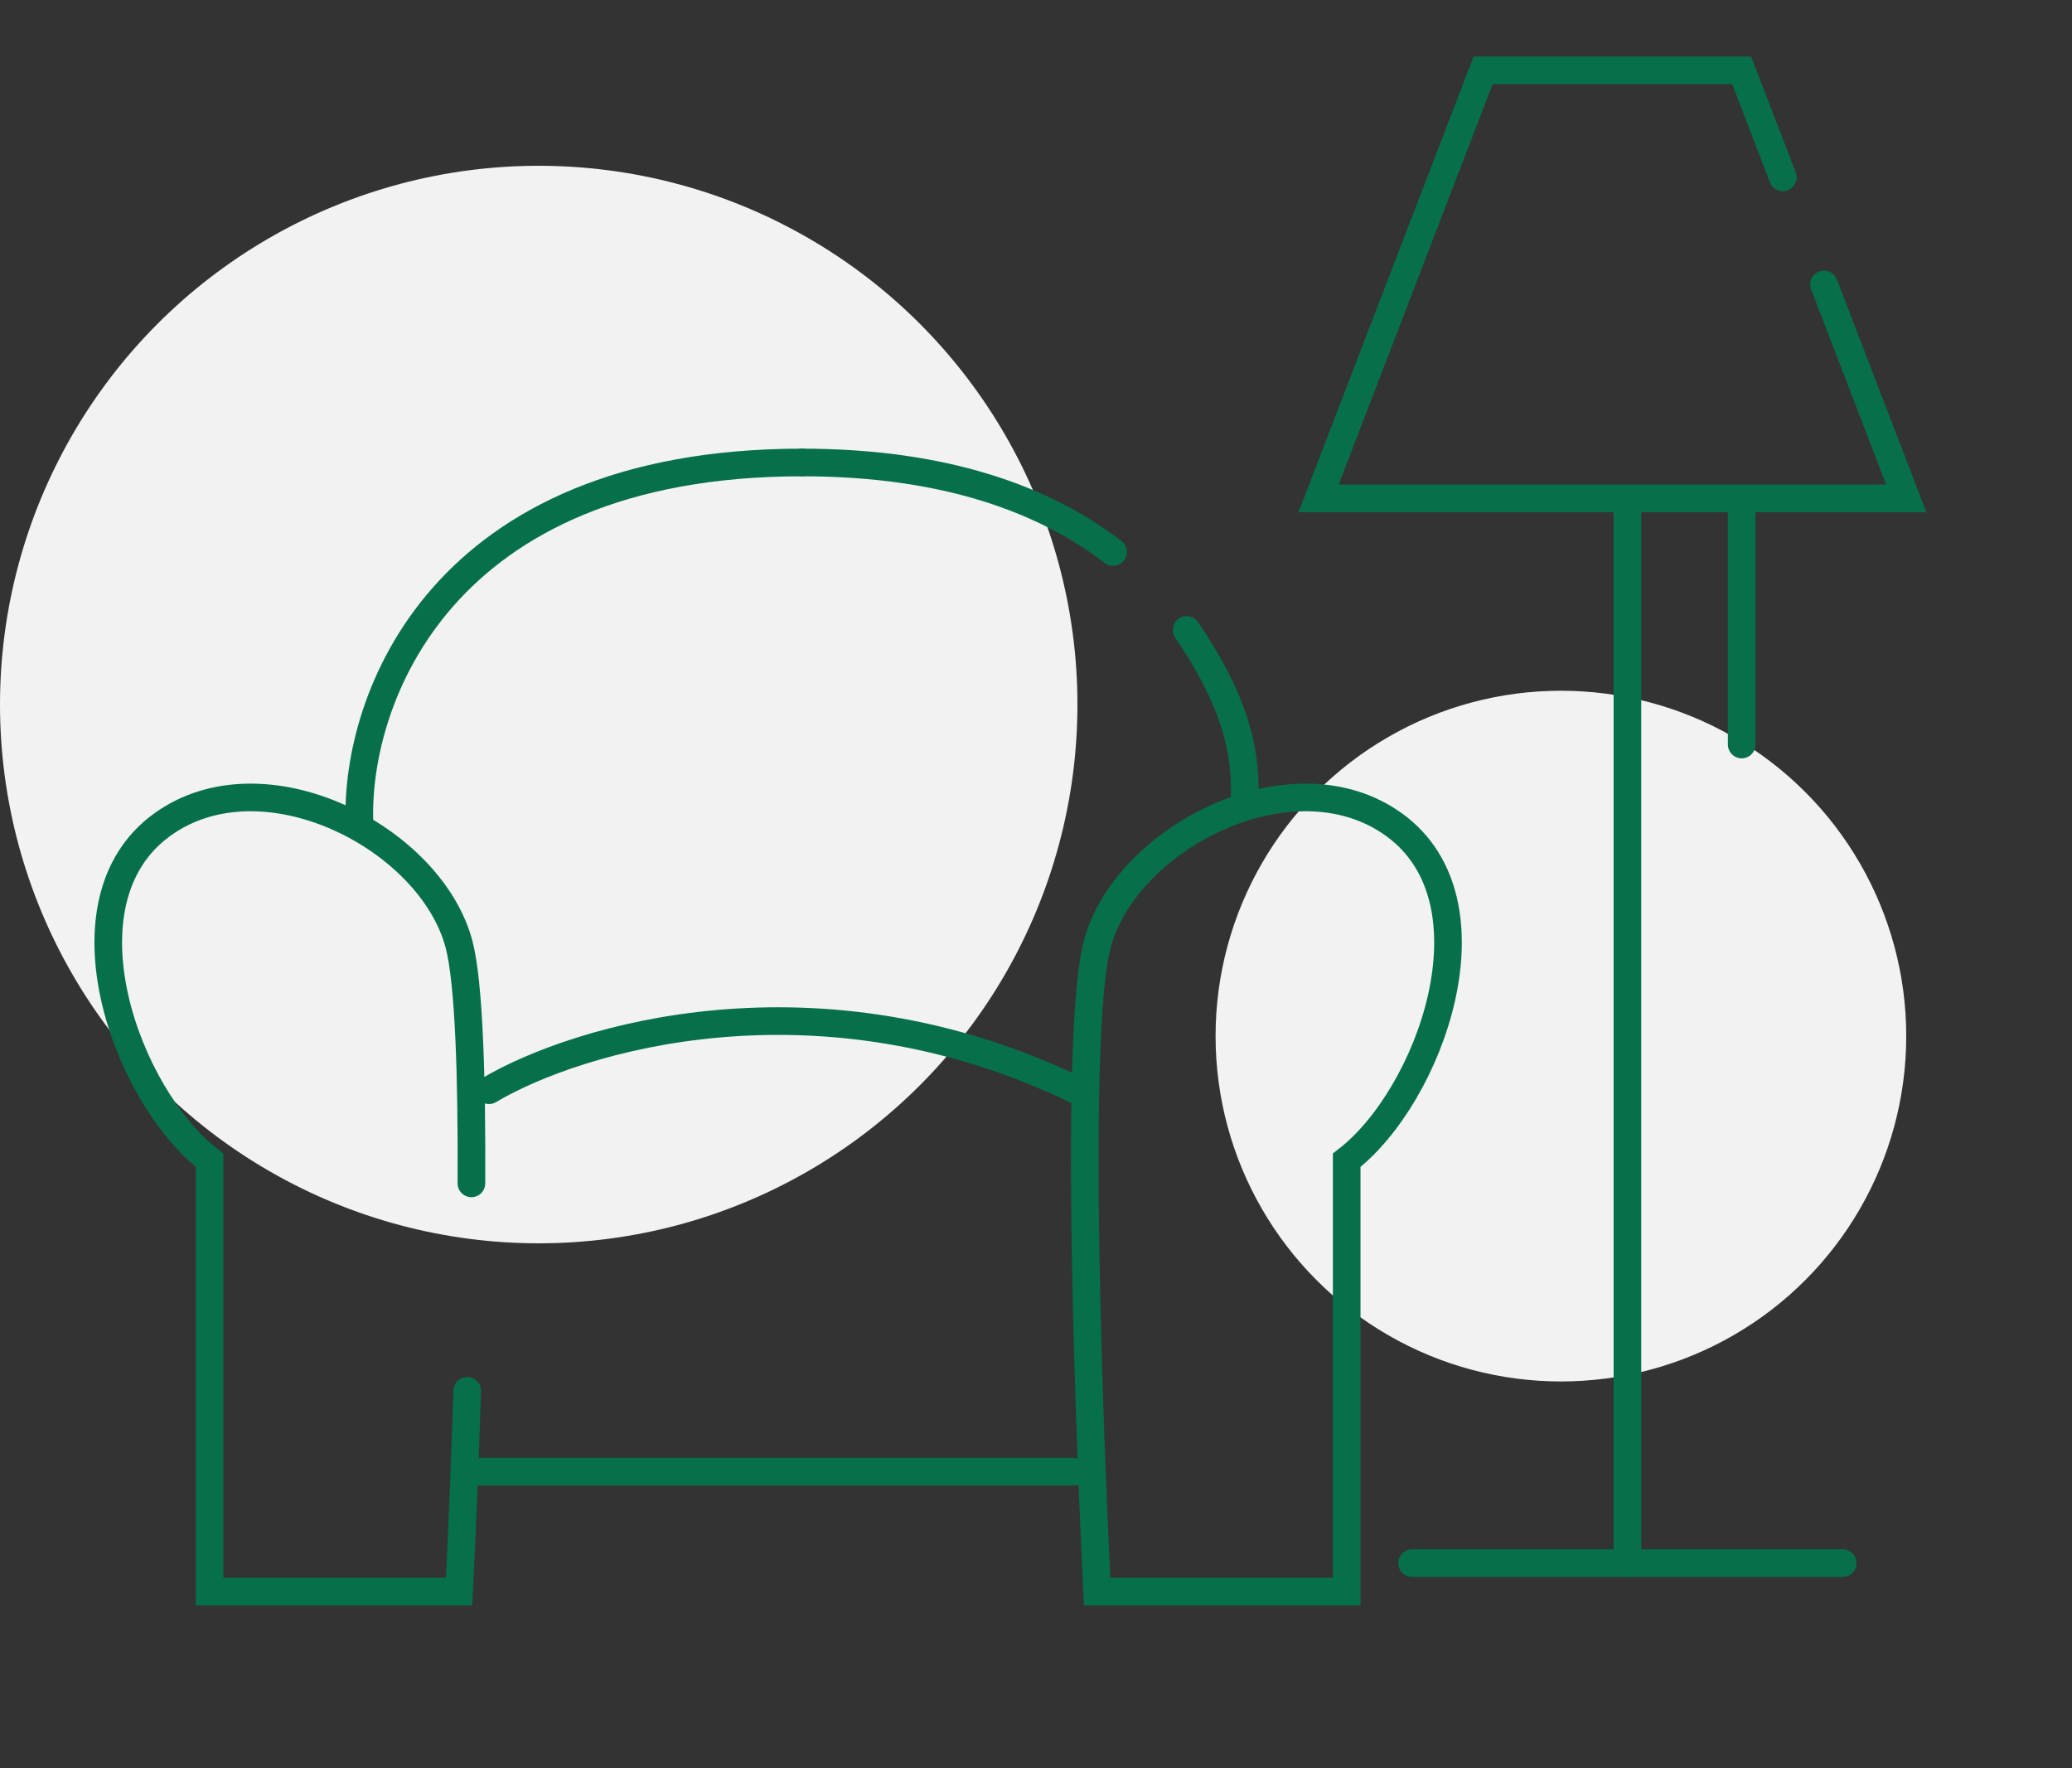
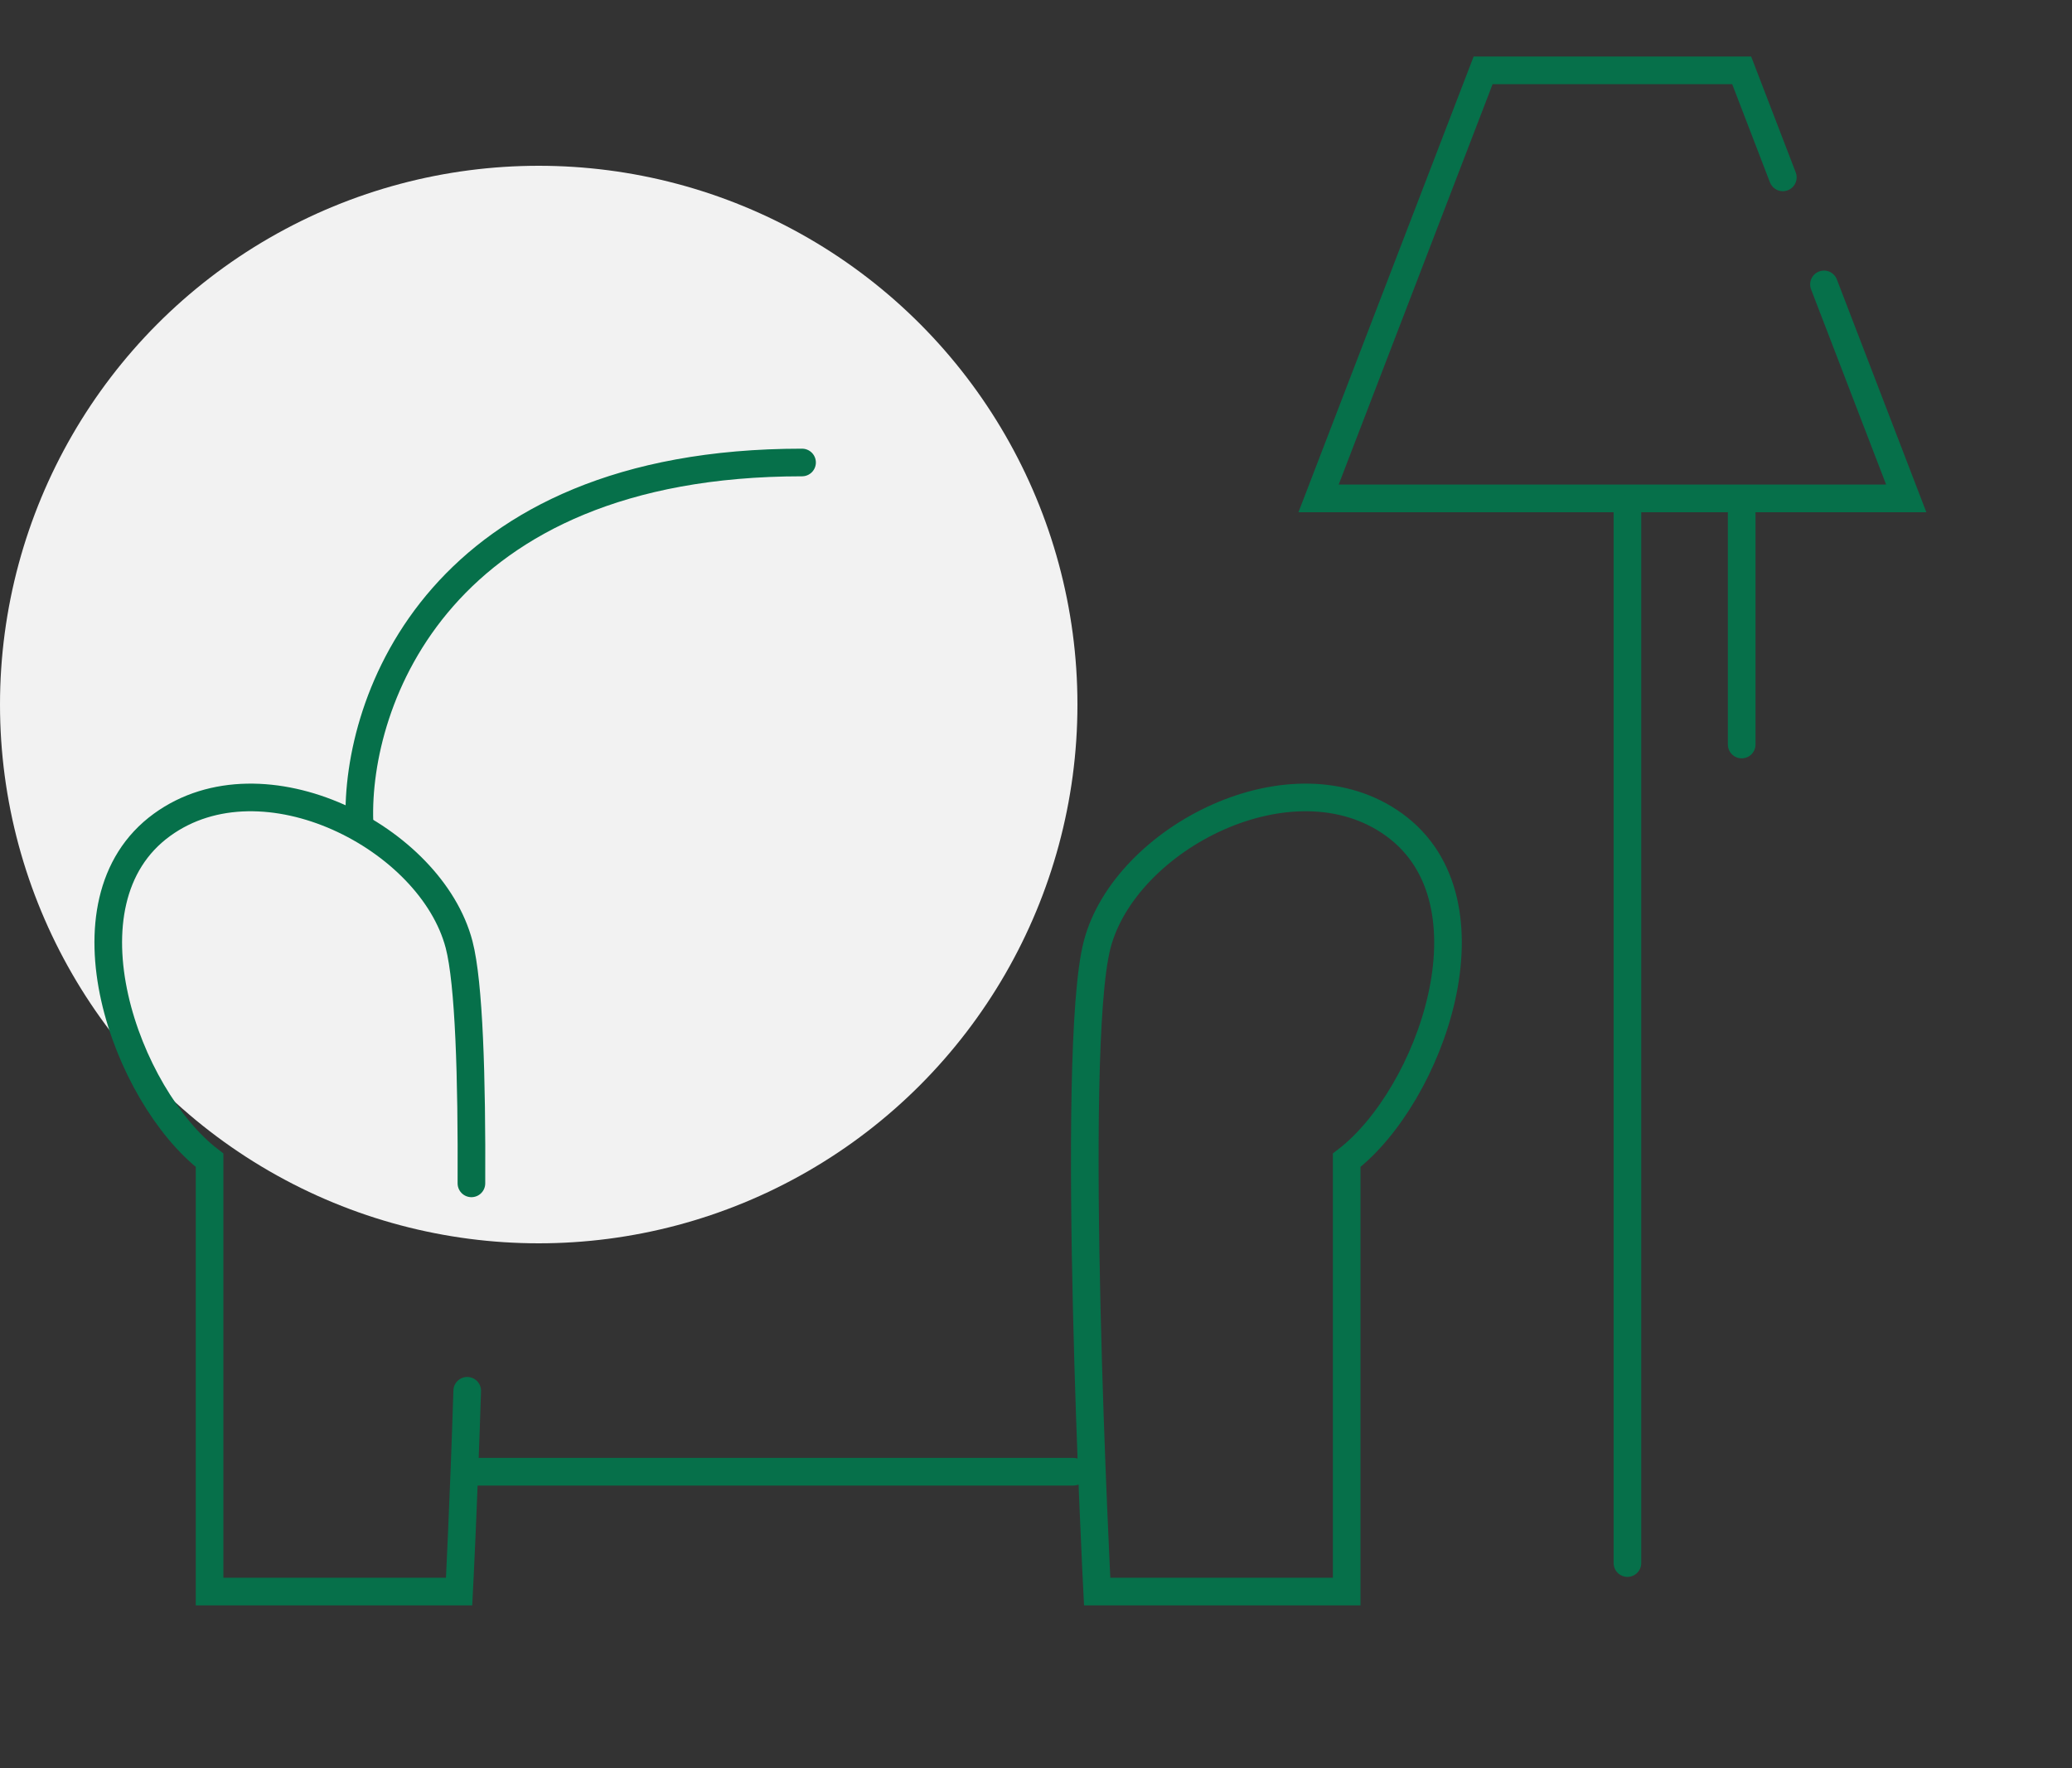
<svg xmlns="http://www.w3.org/2000/svg" width="75" height="64" viewBox="0 0 75 64" fill="none">
  <rect x="0" y="0" width="75" height="64" fill="#333333" stroke="none" />
  <circle cx="19.5" cy="25.5" r="19.5" fill="#F2F2F2" />
-   <circle cx="56.5" cy="37.5" r="12.5" fill="#F2F2F2" />
  <path d="M66.022 10.293L69 18.039H63.044M64.533 6.42L63.044 2.547H53.684L47.728 18.039H63.044M63.044 18.039V26.947" stroke="#06704A" stroke-linecap="round" />
  <path d="M58.908 56.573V18.422" stroke="#06704A" stroke-linecap="round" />
-   <path d="M51.114 56.574H66.702" stroke="#06704A" stroke-linecap="round" />
  <path d="M16.908 53.267H38.854M39.714 57.603C39.714 57.603 38.706 38.052 39.714 34.188C40.722 30.325 46.795 27.19 50.466 29.852C54.323 32.649 51.757 39.681 48.746 41.993V57.603H39.714Z" stroke="#06704A" stroke-linecap="round" />
  <path d="M16.912 50.337C16.783 54.404 16.618 57.603 16.618 57.603H7.586V41.993C4.575 39.681 2.009 32.649 5.866 29.852C9.537 27.19 15.609 30.325 16.618 34.188C16.981 35.581 17.082 39.011 17.064 42.83" stroke="#06704A" stroke-linecap="round" />
-   <path d="M17.698 39.459C20.882 37.571 29.593 34.927 38.97 39.459" stroke="#06704A" stroke-linecap="round" />
  <path d="M13.011 29.728C12.867 25.398 15.869 16.739 29.032 16.739" stroke="#06704A" stroke-linecap="round" />
-   <path d="M45.053 28.862C45.114 27.007 44.599 25.224 42.954 22.8M29.032 16.739C34.22 16.739 37.829 18.084 40.29 19.979" stroke="#06704A" stroke-linecap="round" />
</svg>